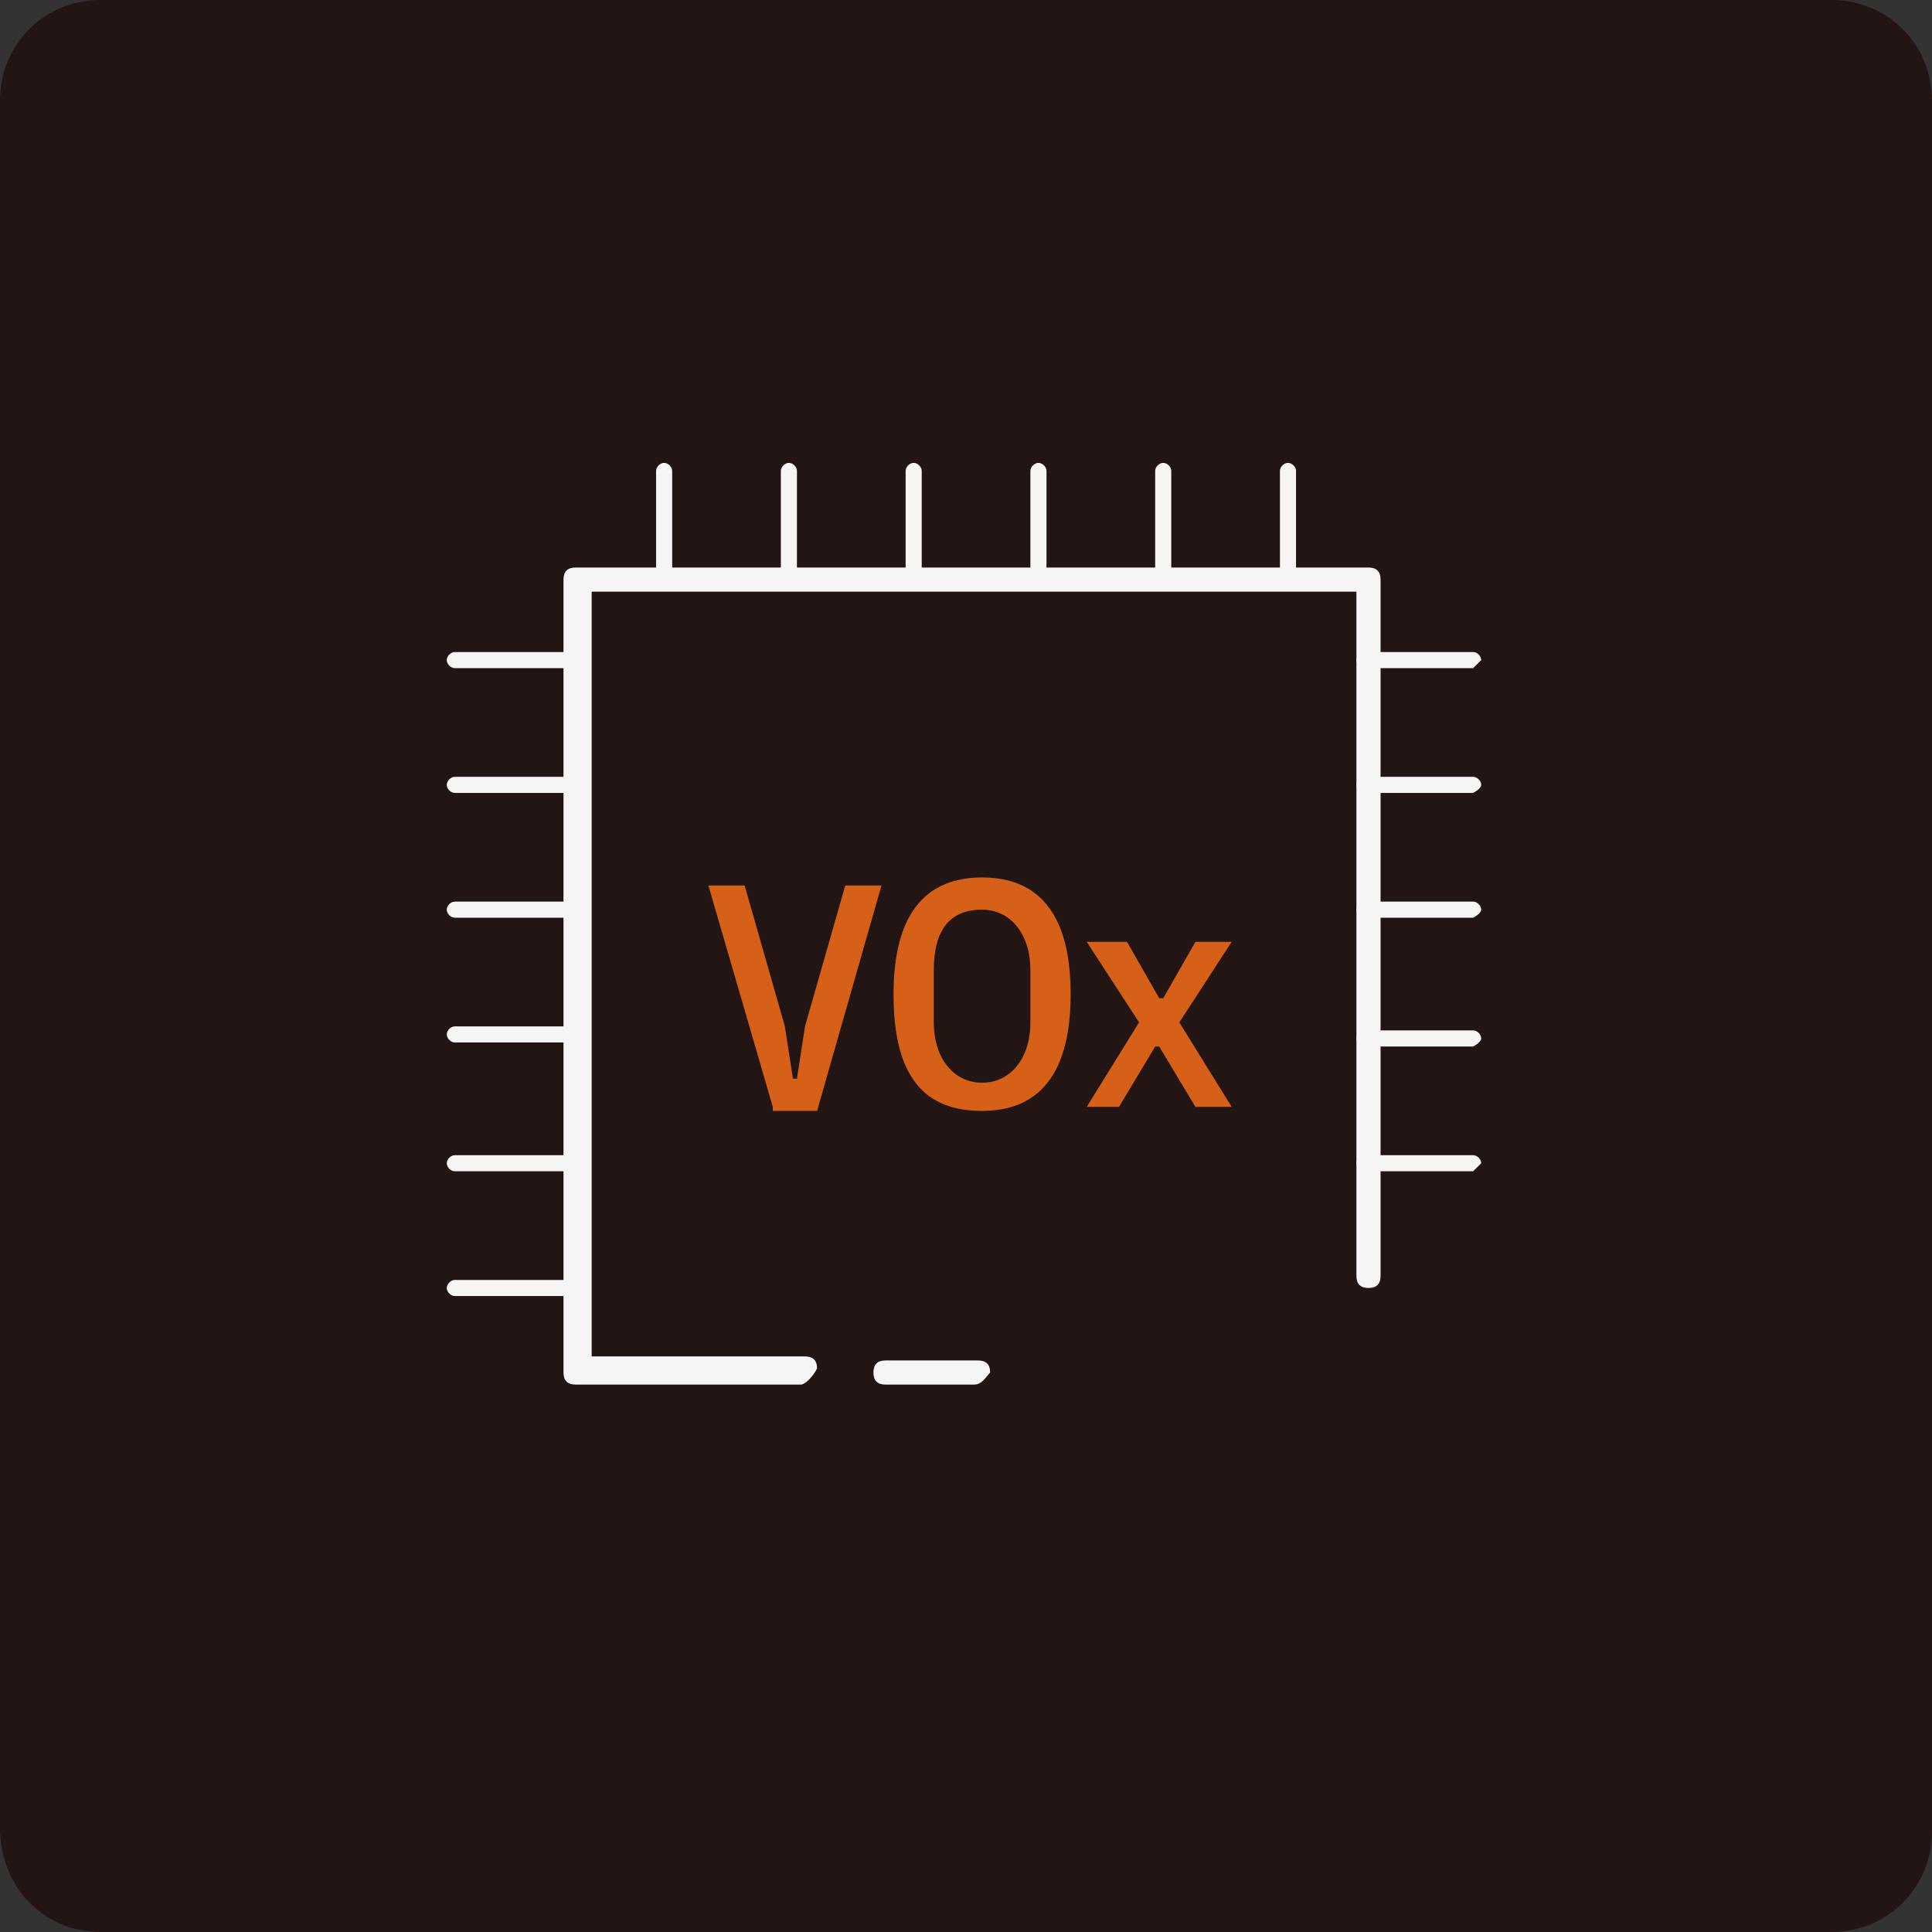
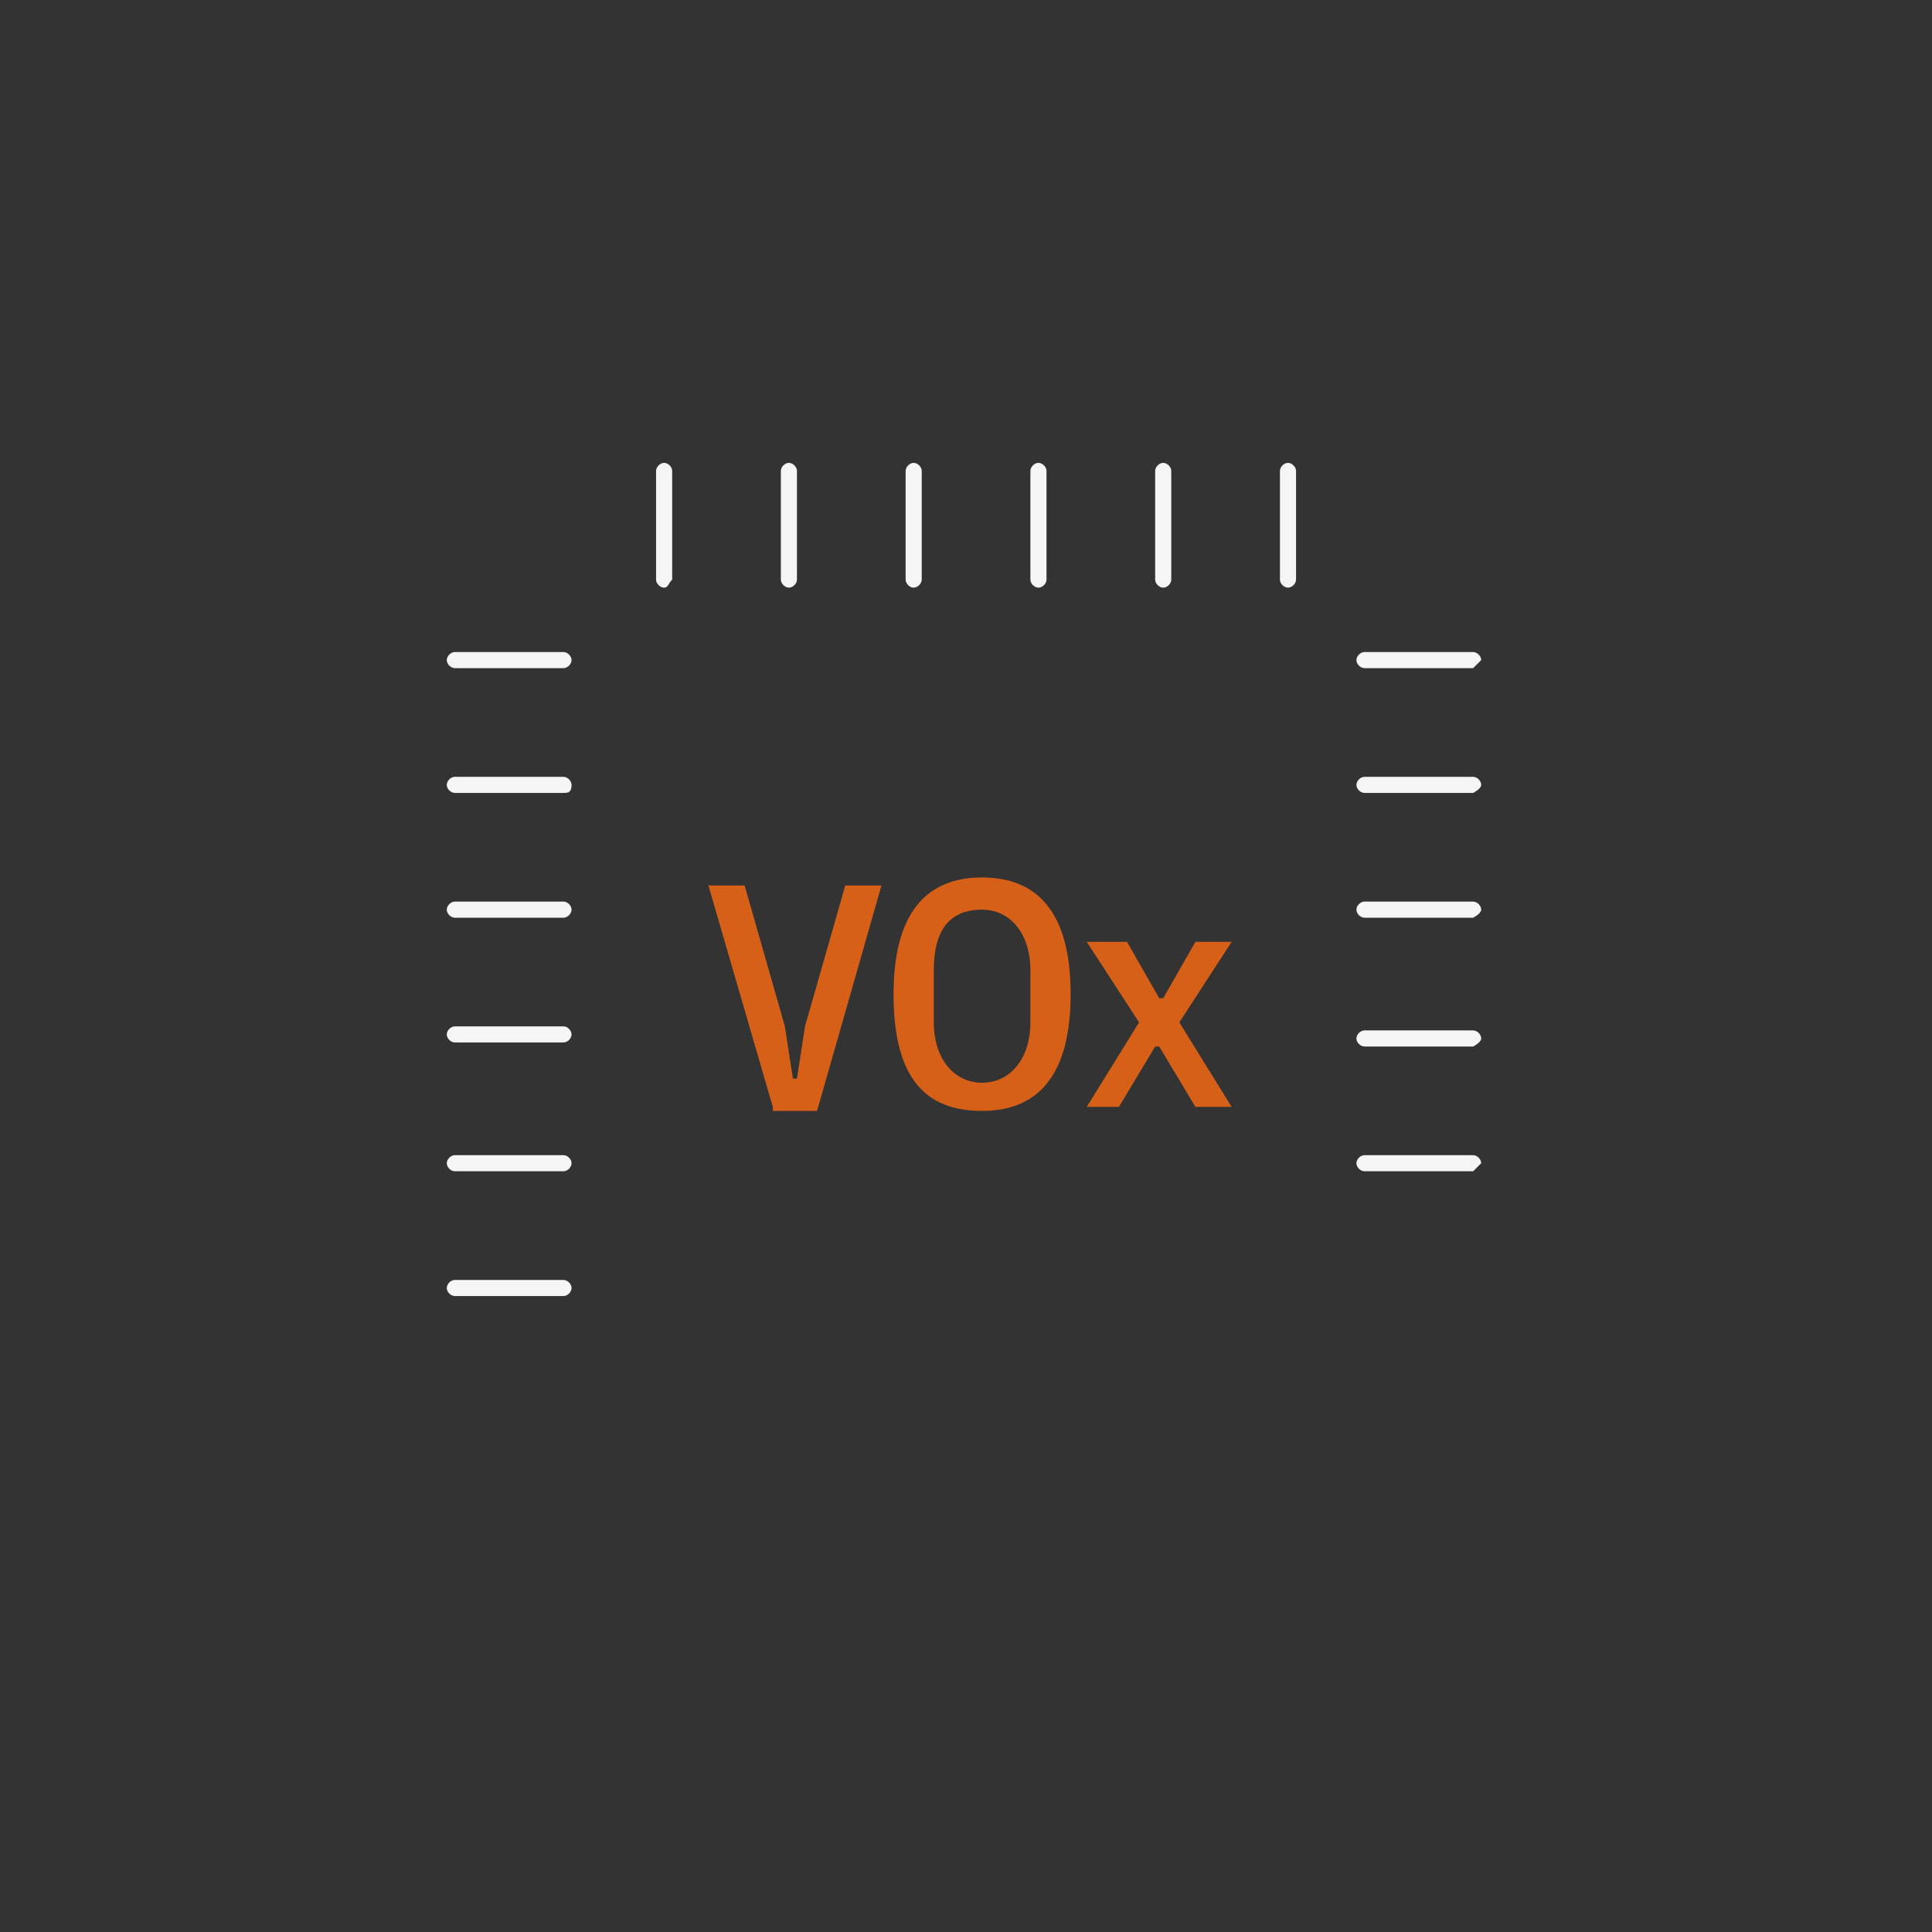
<svg xmlns="http://www.w3.org/2000/svg" version="1.1" id="Vrstva_1" x="0" y="0" viewBox="0 0 48 48" xml:space="preserve">
  <rect x="0" y="0" width="48" height="48" fill="#333333" stroke="none" />
  <style>.st1{fill:#f5f5f5}</style>
  <switch>
    <g>
-       <path d="M45.5 0h-43C1.1 0 0 1.1 0 2.5v42.9C0 46.9 1.1 48 2.5 48h43c1.4 0 2.5-1.1 2.5-2.5v-43C48 1.1 46.9 0 45.5 0z" fill="#221514" />
      <path class="st1" d="M16.5 11.7v2.7m0 .2c-.1 0-.2-.1-.2-.2v-2.7c0-.1.1-.2.2-.2s.2.1.2.2v2.7c-.1.1-.1.2-.2.2zm3.1-2.9v2.7m0 .2c-.1 0-.2-.1-.2-.2v-2.7c0-.1.1-.2.2-.2s.2.1.2.2v2.7c0 .1-.1.2-.2.2zm3.1-2.9v2.7m0 .2c-.1 0-.2-.1-.2-.2v-2.7c0-.1.1-.2.2-.2s.2.1.2.2v2.7c0 .1-.1.2-.2.2zm3.1-2.9v2.7m0 .2c-.1 0-.2-.1-.2-.2v-2.7c0-.1.1-.2.2-.2s.2.1.2.2v2.7c0 .1-.1.2-.2.2zm3.1-2.9v2.7m0 .2c-.1 0-.2-.1-.2-.2v-2.7c0-.1.1-.2.2-.2s.2.1.2.2v2.7c0 .1-.1.2-.2.2zm3.1-2.9v2.7m0 .2c-.1 0-.2-.1-.2-.2v-2.7c0-.1.1-.2.2-.2s.2.1.2.2v2.7c0 .1-.1.2-.2.2zM11.4 32H14m0 .2h-2.7c-.1 0-.2-.1-.2-.2s.1-.2.2-.2H14c.1 0 .2.1.2.2s-.1.2-.2.2zm-2.6-3.3H14m0 .2h-2.7c-.1 0-.2-.1-.2-.2s.1-.2.2-.2H14c.1 0 .2.1.2.2s-.1.2-.2.2zm-2.6-3.3H14m0 .1h-2.7c-.1 0-.2-.1-.2-.2s.1-.2.2-.2H14c.1 0 .2.1.2.2s-.1.2-.2.2zm-2.6-3.2H14m0 .1h-2.7c-.1 0-.2-.1-.2-.2s.1-.2.2-.2H14c.1 0 .2.1.2.2s-.1.2-.2.2zm-2.6-3.2H14m0 .1h-2.7c-.1 0-.2-.1-.2-.2s.1-.2.2-.2H14c.1 0 .2.1.2.2 0 .2-.1.2-.2.2zm-2.6-3.2H14m0 .1h-2.7c-.1 0-.2-.1-.2-.2s.1-.2.2-.2H14c.1 0 .2.1.2.2s-.1.2-.2.2zm19.9 12.3h2.7m0 .2h-2.7c-.1 0-.2-.1-.2-.2s.1-.2.2-.2h2.7c.1 0 .2.1.2.2l-.2.2zm-2.7-3.3h2.7m0 .2h-2.7c-.1 0-.2-.1-.2-.2s.1-.2.2-.2h2.7c.1 0 .2.1.2.2s-.2.2-.2.2zm-2.7-3.3h2.7m0 .1h-2.7c-.1 0-.2-.1-.2-.2s.1-.2.2-.2h2.7c.1 0 .2.1.2.2s-.2.2-.2.2zm-2.7-3.2h2.7m0 .1h-2.7c-.1 0-.2-.1-.2-.2s.1-.2.2-.2h2.7c.1 0 .2.1.2.2s-.2.2-.2.2zm-2.7-3.2h2.7m0 .1h-2.7c-.1 0-.2-.1-.2-.2s.1-.2.2-.2h2.7c.1 0 .2.1.2.2l-.2.2z" />
      <path d="M19.2 27.5L17.6 22h.9l1 3.5.2 1.3h.1l.2-1.3 1-3.5h.9l-1.6 5.6h-1.1zm3-2.8c0-2 .8-2.9 2.2-2.9s2.2.9 2.2 2.9-.8 2.9-2.2 2.9-2.2-.8-2.2-2.9zm3.4.7v-1.3c0-.9-.5-1.5-1.2-1.5-.8 0-1.2.5-1.2 1.5v1.3c0 .9.5 1.5 1.2 1.5s1.2-.6 1.2-1.5zm1.4 2.1l1.3-2.1-1.3-2h1l.8 1.4h.1l.8-1.4h.9l-1.3 2 1.3 2.1h-.9l-.9-1.5h-.1l-.9 1.5H27z" fill="#d76019" />
-       <path class="st1" d="M24.2 34.4H22c-.2 0-.3-.1-.3-.3 0-.2.1-.3.3-.3h2.3c.2 0 .3.1.3.3-.1.1-.2.3-.4.3z" />
-       <path class="st1" d="M19.9 34.4h-5.6c-.2 0-.3-.1-.3-.3V14.4c0-.2.1-.3.3-.3H34c.2 0 .3.1.3.3v17.3c0 .2-.1.3-.3.3s-.3-.1-.3-.3v-17h-19v19H20c.2 0 .3.1.3.3-.1.2-.3.4-.4.4z" />
    </g>
  </switch>
</svg>